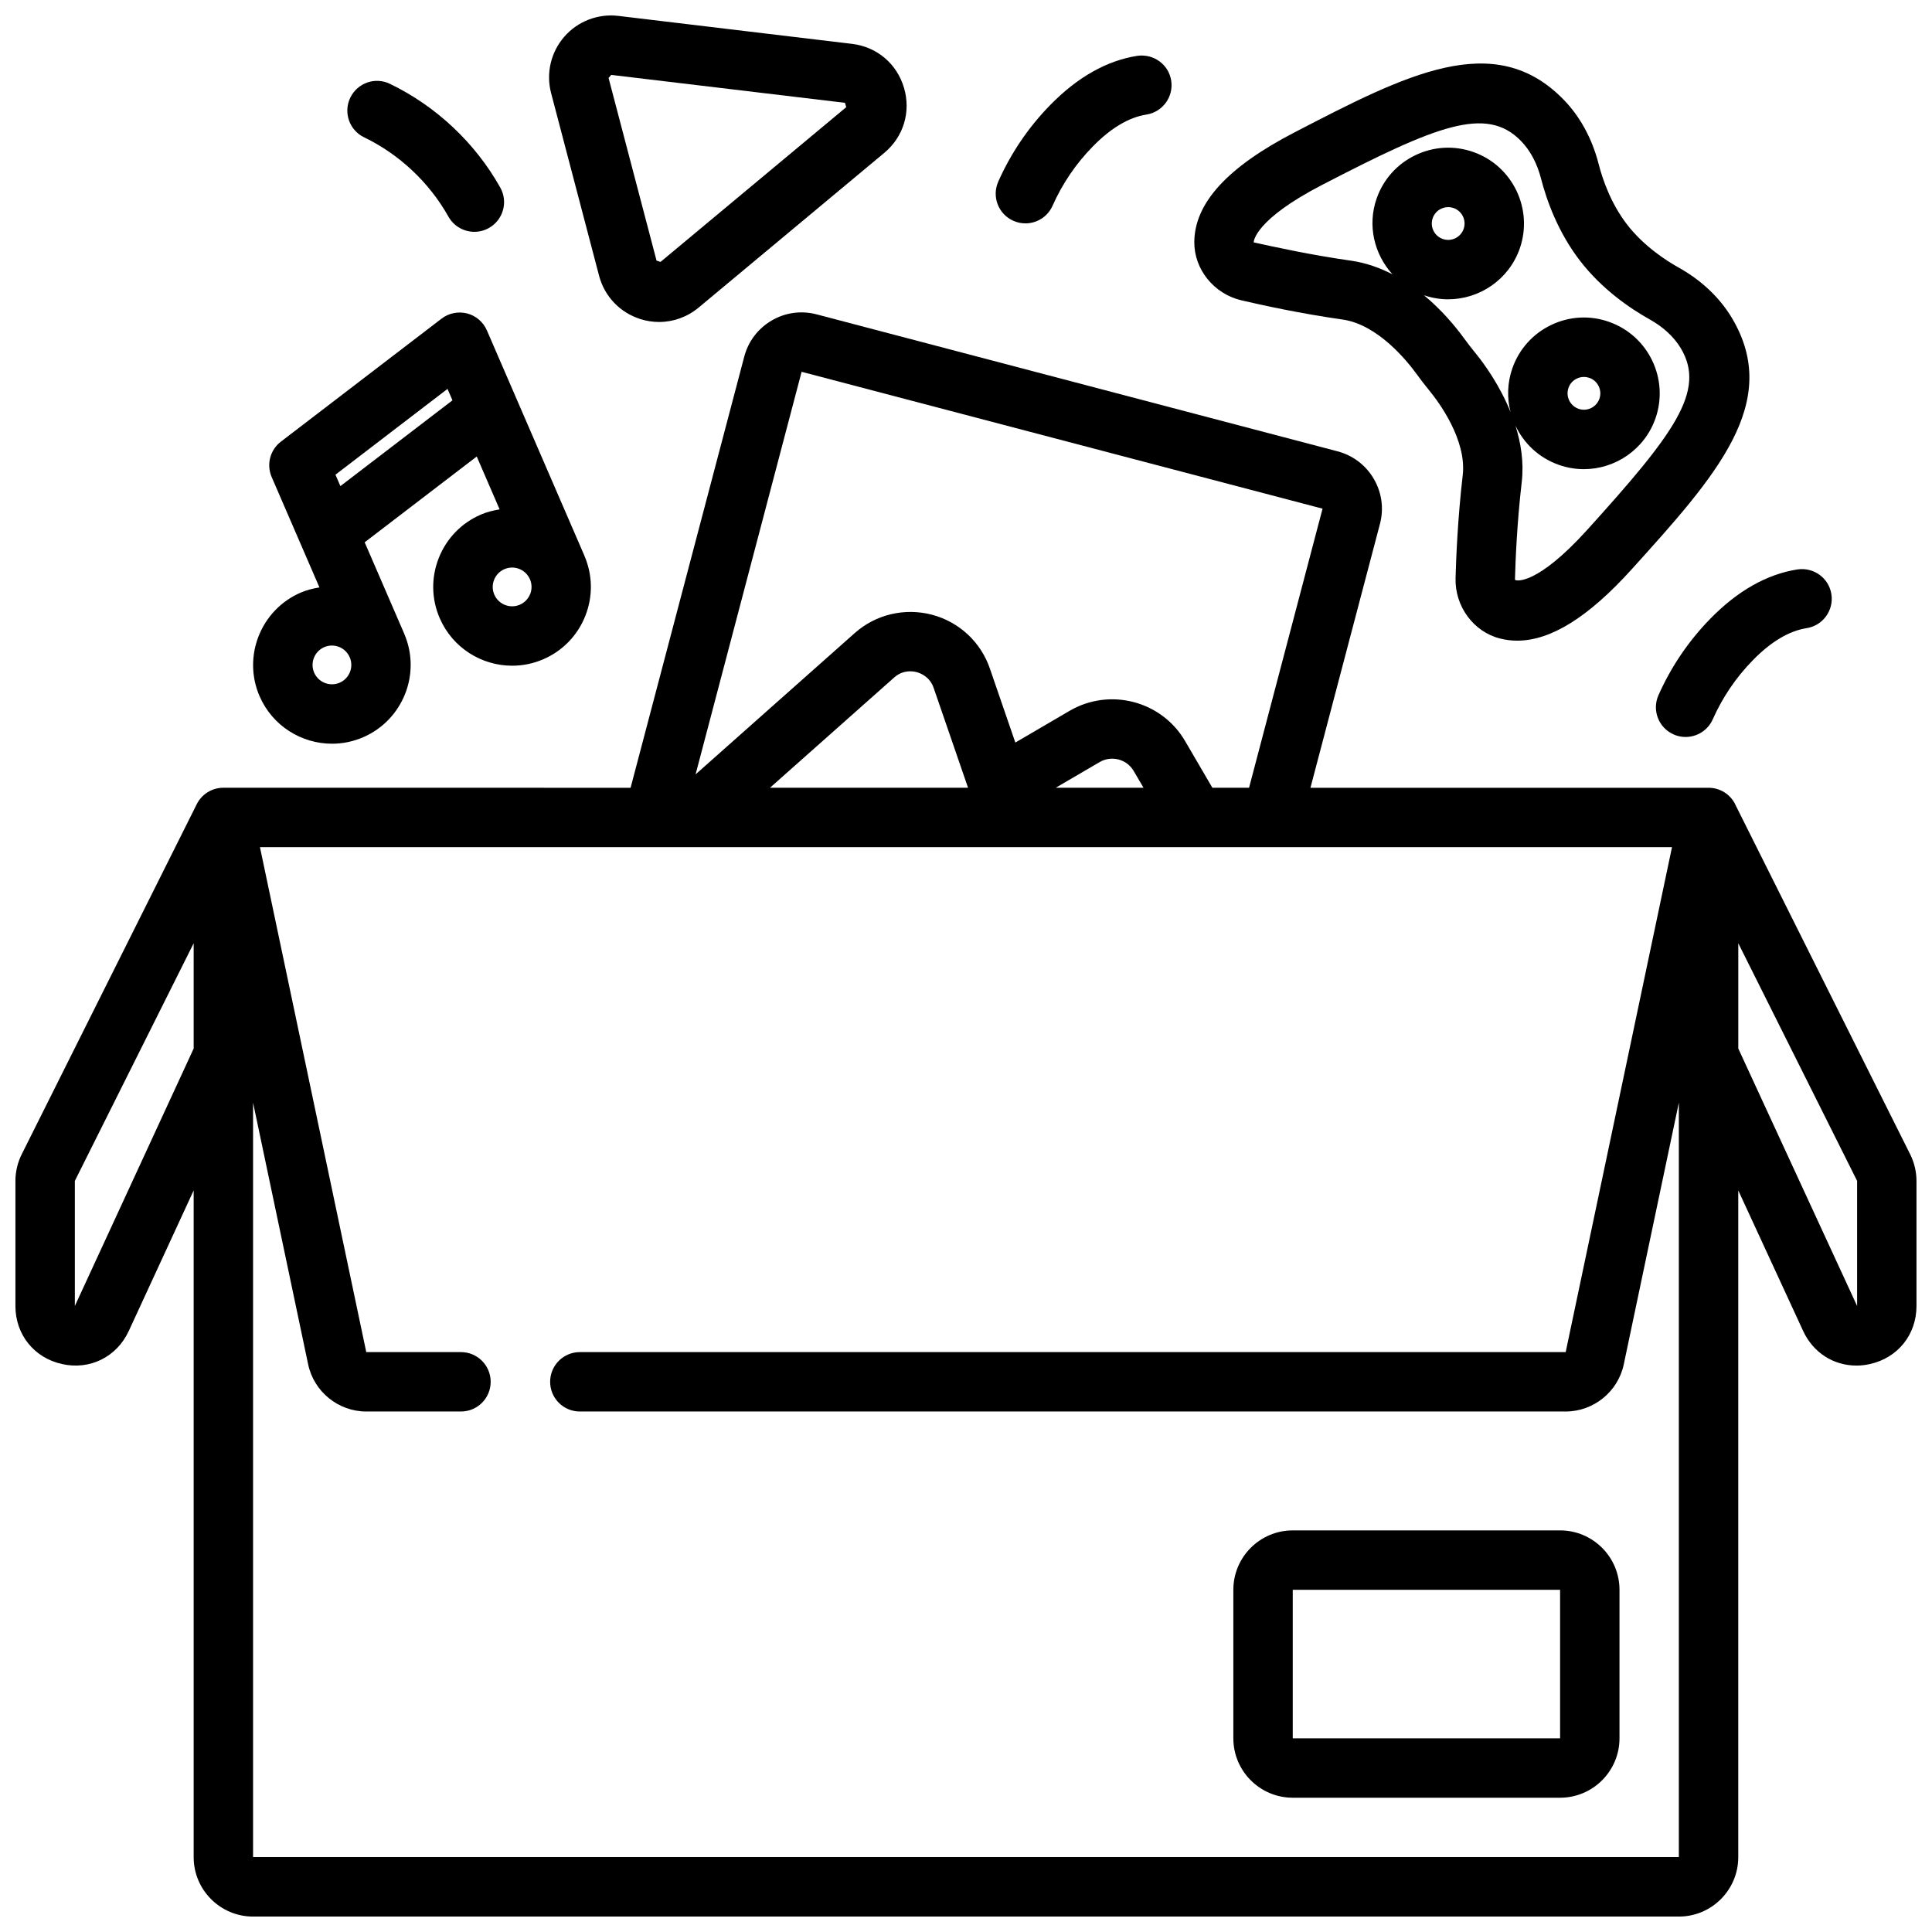
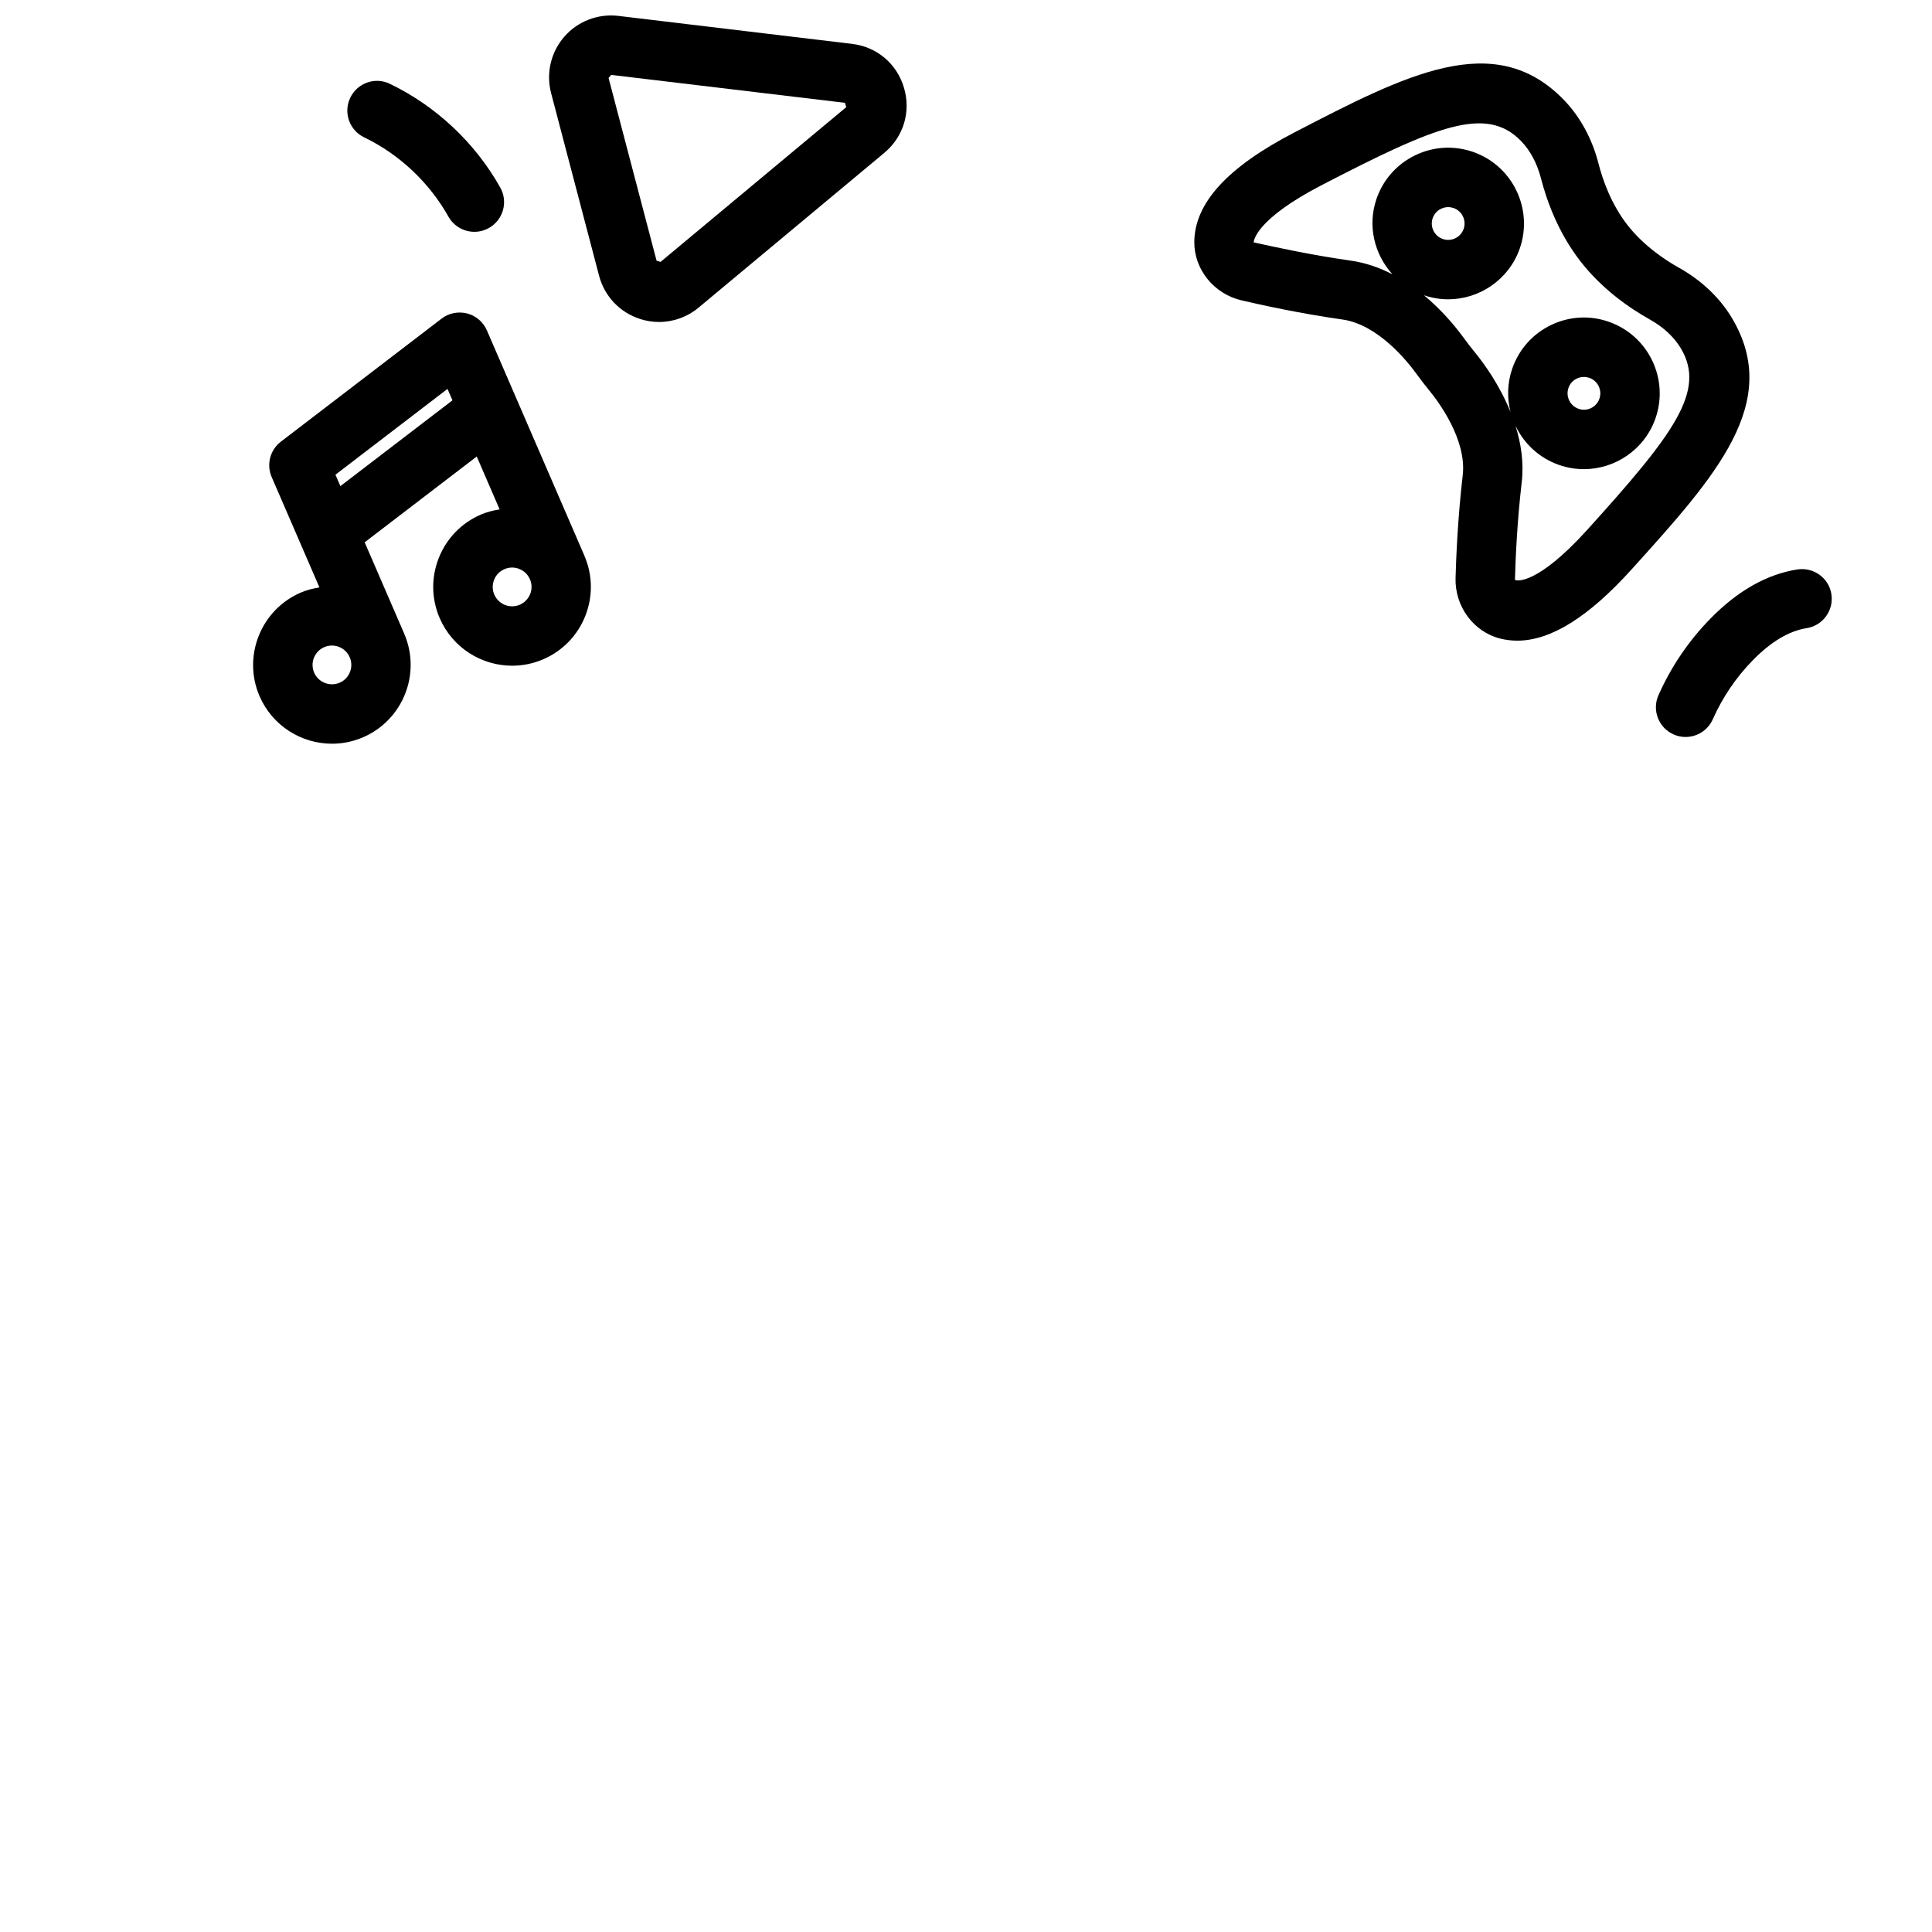
<svg xmlns="http://www.w3.org/2000/svg" width="800px" height="800px" version="1.1" viewBox="144 144 512 512">
  <defs>
    <clipPath id="b">
      <path d="m148.09 226h503.81v425.9h-503.81z" />
    </clipPath>
    <clipPath id="a">
      <path d="m289 148.09h96v81.906h-96z" />
    </clipPath>
  </defs>
-   <path d="m557.44 549.57h-70.848c-8.684 0-15.742 7.062-15.742 15.742v39.359c0 8.684 7.062 15.742 15.742 15.742h70.848c8.684 0 15.742-7.062 15.742-15.742v-39.359c0-8.684-7.062-15.742-15.742-15.742zm-70.848 55.105v-39.359h70.848v39.359z" />
  <g clip-path="url(#b)">
-     <path d="m603.84 357.12c-1.332-2.668-4.062-4.352-7.047-4.352h-105.51l18.422-69.941c1.07-4.062 0.488-8.297-1.637-11.926-2.133-3.652-5.566-6.242-9.645-7.305l-138.01-36.289c-4.102-1.07-8.352-0.48-11.973 1.668-3.606 2.133-6.18 5.551-7.227 9.613l-30.102 114.18-107.92-0.008c-2.984 0-5.707 1.684-7.047 4.352l-46.398 92.805c-1.086 2.172-1.66 4.613-1.66 7.047v33.148c0 7.574 4.969 13.754 12.367 15.375 7.383 1.66 14.5-1.891 17.68-8.777l17.191-37.242v176.7c0 8.684 7.062 15.742 15.742 15.742h377.85c8.684 0 15.742-7.062 15.742-15.742v-176.7l17.191 37.25c2.66 5.762 8.078 9.172 14.105 9.172 1.172 0 2.363-0.125 3.566-0.395 7.391-1.621 12.367-7.801 12.367-15.375v-33.148c0-2.434-0.574-4.863-1.66-7.047l-46.406-92.805zm-247.41-114.59 138.06 36.273-19.477 73.957h-9.723l-7.25-12.406c-6.195-10.586-19.875-14.176-30.52-8.016l-14.445 8.445-6.715-19.516c-2.394-7.07-8.133-12.43-15.352-14.352-7.242-1.898-14.887-0.109-20.477 4.84l-42.195 37.465 28.102-106.7zm90.613 110.23h-23.262l11.645-6.809c3.141-1.828 7.188-0.762 9.012 2.363l2.606 4.449zm-46.508 0h-52.477l32.914-29.223c2.34-2.078 4.961-1.691 5.984-1.402 1.008 0.27 3.473 1.211 4.488 4.211l9.094 26.402zm-236.7 137.34v-33.148l31.488-62.977v27.898zm47.23 146.05v-199.93l14.594 69.336c1.52 7.25 7.996 12.508 15.406 12.508h25.098c4.344 0 7.871-3.519 7.871-7.871 0-4.352-3.527-7.871-7.871-7.871h-25.098l-28.176-133.82h374.21l-28.176 133.82h-261.26c-4.344 0-7.871 3.519-7.871 7.871 0 4.352 3.527 7.871 7.871 7.871h261.25c7.406 0 13.887-5.258 15.406-12.5l14.594-69.344v199.92h-377.85zm425.09-146.05-31.488-68.227v-27.898l31.488 62.977z" />
-   </g>
+     </g>
  <path d="m212.79 328.5c3.41 7.879 11.117 12.594 19.199 12.594 2.762 0 5.574-0.551 8.266-1.723 10.555-4.582 15.43-16.887 10.863-27.426v-0.023l-10.477-24.207 29.699-22.734 6.062 14.012c-1.691 0.277-3.379 0.684-4.992 1.387-5.117 2.211-9.07 6.297-11.125 11.477-2.055 5.188-1.969 10.863 0.25 15.98 3.41 7.871 11.117 12.586 19.191 12.586 2.762 0 5.574-0.551 8.258-1.715 5.117-2.211 9.07-6.289 11.125-11.477 2.055-5.188 1.961-10.848-0.242-15.957v-0.023l-25.836-59.695c-0.969-2.219-2.898-3.883-5.242-4.488-2.356-0.59-4.84-0.102-6.769 1.371l-42.586 32.605c-2.867 2.195-3.871 6.062-2.441 9.375l12.66 29.254c-1.699 0.277-3.379 0.684-4.992 1.387-10.562 4.574-15.445 16.895-10.871 27.449zm71.699-27.062c-0.504 1.273-1.48 2.273-2.731 2.816-2.59 1.125-5.629-0.07-6.762-2.676-0.543-1.25-0.566-2.652-0.055-3.93 0.504-1.273 1.48-2.273 2.731-2.816 1.266-0.543 2.66-0.574 3.938-0.062 1.266 0.496 2.266 1.473 2.816 2.723v0.016h0.016c0.543 1.266 0.559 2.652 0.062 3.93zm-21.891-54.371 1.309 3.023-29.699 22.734-1.309-3.023 29.699-22.742zm-32.668 68.43c1.25-0.535 2.637-0.559 3.922-0.062 1.266 0.504 2.266 1.473 2.816 2.731v0.016h0.016c1.117 2.606-0.078 5.629-2.676 6.746-2.598 1.117-5.629-0.078-6.754-2.668-1.125-2.606 0.07-5.637 2.676-6.762z" />
  <path d="m588.83 214.89c-3.18-1.777-9.188-5.621-13.648-11.398-4.234-5.496-6.445-11.793-7.551-16.113-1.715-6.684-4.945-12.578-9.336-17.051-18.277-18.68-41.637-6.582-71.203 8.738-17.82 9.234-26.52 18.742-26.59 29.078-0.047 7.242 5.203 13.738 12.477 15.445 5.203 1.219 15.609 3.504 26.828 5.094 9.445 1.34 17.293 11.258 19.477 14.266 1.125 1.551 2.289 3.07 3.512 4.559 2.356 2.875 9.949 12.973 8.84 22.465-1.324 11.359-1.754 21.945-1.898 27.238-0.203 7.477 4.746 14.211 11.762 15.996 1.496 0.387 3.031 0.574 4.59 0.574 8.879 0 18.852-6.227 30.301-18.887 22.332-24.711 39.973-44.219 26.566-66.652-3.219-5.383-8.109-10.004-14.129-13.352zm-24.121 69.438c-13.477 14.918-19.051 13.68-19.23 13.297 0.133-5.039 0.543-15.09 1.793-25.828 0.613-5.273-0.203-10.352-1.66-14.996 2.211 4.691 6.219 8.535 11.484 10.391 2.195 0.77 4.434 1.141 6.637 1.141 8.289 0 16.066-5.172 18.973-13.422 3.676-10.453-1.844-21.938-12.297-25.617-5.062-1.793-10.5-1.488-15.352 0.836-4.832 2.32-8.477 6.391-10.258 11.445-1.363 3.883-1.449 7.902-0.496 11.609-2.852-7.055-6.926-12.73-9.328-15.656-1.023-1.25-2.008-2.519-2.953-3.824-2.348-3.234-5.969-7.566-10.652-11.453 2.117 0.707 4.273 1.07 6.391 1.07 8.289 0 16.074-5.172 18.98-13.43 3.66-10.445-1.852-21.938-12.297-25.609-5.062-1.777-10.5-1.48-15.352 0.844-4.832 2.32-8.477 6.383-10.258 11.438-2.527 7.203-0.629 14.832 4.172 20.121-3.344-1.707-7-3.039-10.996-3.606-10.605-1.504-20.5-3.676-25.773-4.848 0-0.234 0.242-5.961 18.09-15.207 30.262-15.664 43.5-21.121 52.719-11.699 2.457 2.504 4.297 5.953 5.328 9.957 1.48 5.738 4.465 14.191 10.336 21.812 5.871 7.613 13.273 12.641 18.453 15.539 3.613 2.008 6.481 4.668 8.281 7.684 6.754 11.312-1.883 22.734-24.734 48.012zm-5.055-37.527c0.387-1.102 1.172-1.977 2.219-2.473 0.598-0.293 1.234-0.434 1.875-0.434 0.488 0 0.977 0.086 1.449 0.242 2.258 0.797 3.449 3.281 2.66 5.535-0.797 2.258-3.281 3.473-5.535 2.66-2.258-0.797-3.449-3.281-2.66-5.535zm-35.969-45.004c0.387-1.102 1.172-1.977 2.219-2.473 0.598-0.285 1.234-0.434 1.875-0.434 0.488 0 0.977 0.086 1.441 0.242 2.258 0.797 3.449 3.281 2.66 5.535-0.789 2.25-3.266 3.465-5.543 2.66-2.258-0.797-3.449-3.281-2.652-5.535z" />
  <g clip-path="url(#a)">
    <path d="m313.63 228.54c1.652 0.52 3.344 0.789 5.023 0.789 3.769 0 7.469-1.309 10.469-3.801l49.215-41.012c5.117-4.266 7.117-10.879 5.227-17.262-1.891-6.383-7.172-10.84-13.777-11.629l-61.934-7.414c-5.375-0.637-10.746 1.418-14.312 5.519-3.566 4.102-4.871 9.676-3.496 14.934l12.715 48.406c1.434 5.457 5.496 9.738 10.871 11.461zm-7.644-64.691 61.938 7.398 0.34 1.148-49.215 41.012-1.055-0.34-12.715-48.406 0.707-0.82z" />
  </g>
  <path d="m587.51 338.63c1.039 0.465 2.117 0.676 3.188 0.676 3.016 0 5.894-1.746 7.203-4.684 2.59-5.832 6.164-11.109 10.629-15.664 4.793-4.914 9.59-7.762 14.25-8.492 4.289-0.676 7.227-4.707 6.559-8.996-0.668-4.297-4.691-7.203-8.996-6.566-8.086 1.266-15.855 5.66-23.074 13.043-5.777 5.91-10.406 12.738-13.762 20.293-1.762 3.977 0.031 8.629 4.008 10.383z" />
-   <path d="m415.74 203.2c3.016 0 5.894-1.746 7.203-4.684 2.59-5.832 6.164-11.109 10.629-15.664 4.793-4.914 9.59-7.762 14.25-8.492 4.289-0.676 7.227-4.707 6.559-8.996-0.668-4.297-4.684-7.18-8.996-6.566-8.086 1.266-15.855 5.66-23.074 13.043-5.777 5.91-10.406 12.738-13.762 20.293-1.762 3.977 0.031 8.629 4.008 10.383 1.039 0.465 2.117 0.676 3.188 0.676z" />
  <path d="m262.84 201.41c1.449 2.574 4.117 4.023 6.879 4.023 1.309 0 2.621-0.324 3.84-1.008 3.793-2.125 5.148-6.918 3.023-10.707-6.637-11.848-17.02-21.609-29.246-27.496-3.906-1.914-8.621-0.25-10.508 3.668-1.891 3.922-0.242 8.629 3.676 10.508 9.336 4.504 17.27 11.973 22.34 21.02z" />
</svg>